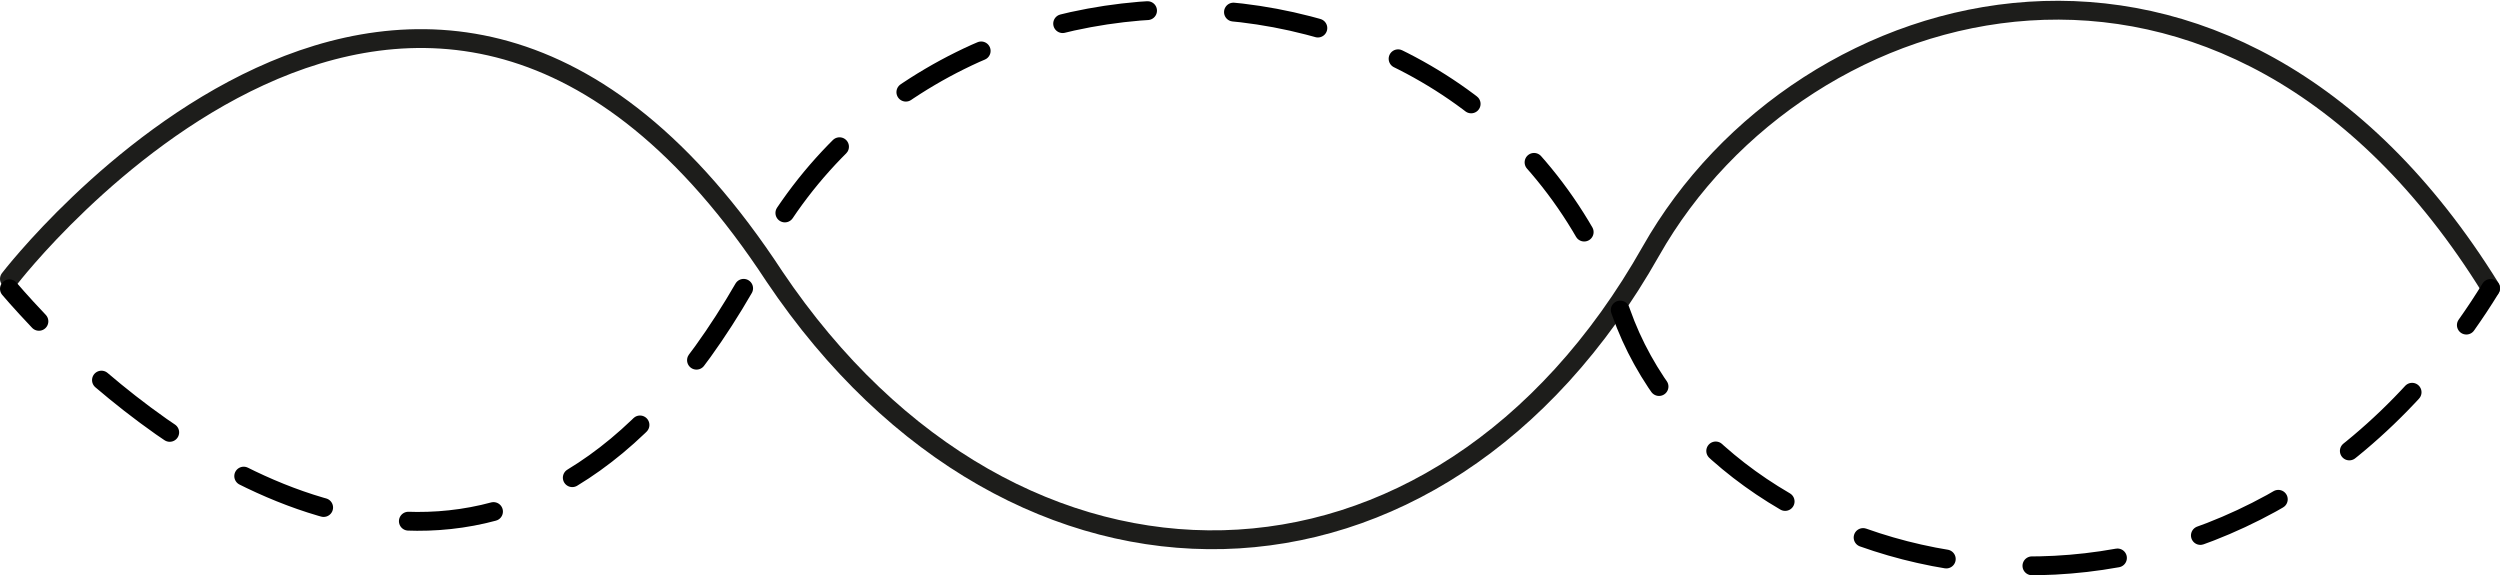
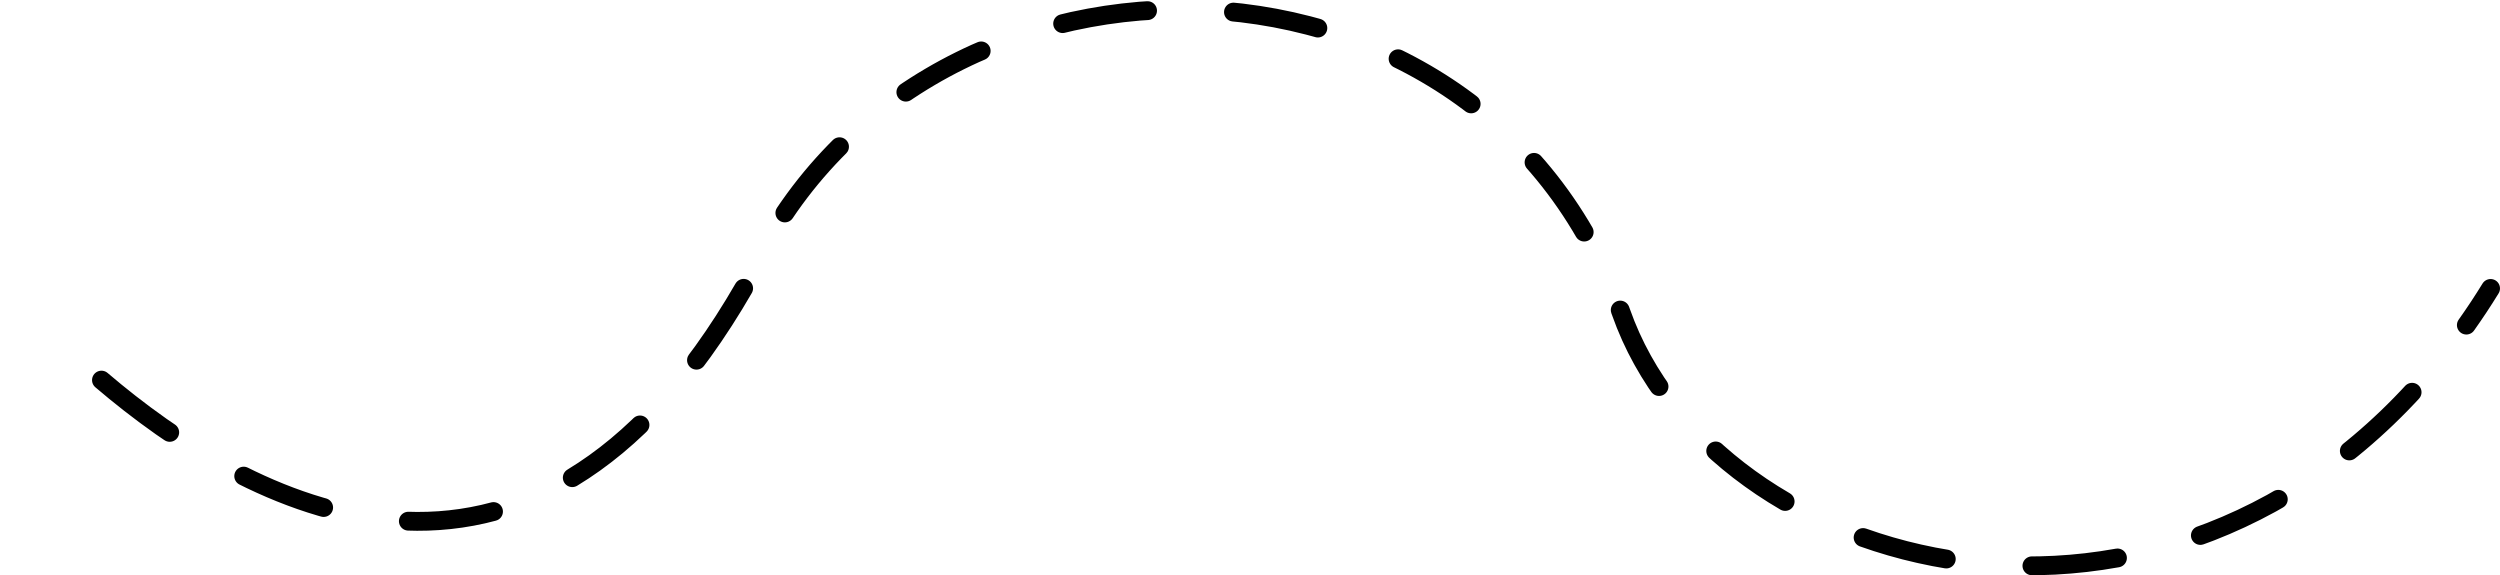
<svg xmlns="http://www.w3.org/2000/svg" viewBox="0 0 199.09 45.81">
  <defs>
    <style>.cls-1,.cls-2,.cls-3{fill:none;stroke-linecap:round;stroke-linejoin:round;stroke-width:1.5px;}.cls-1{stroke:#1d1d1b;}.cls-2,.cls-3{stroke:#000;}.cls-3{stroke-dasharray:0 0 6.85 6.85;}</style>
  </defs>
  <title>string 3</title>
  <g id="Layer_2" data-name="Layer 2">
    <g id="Camada_1" data-name="Camada 1">
-       <path class="cls-1" d="M.75,22.21S33.67-20.71,61.66,22c19.23,28.6,52.86,28,69.81-2,12-21.2,46-30.75,66.87,2.94" />
-       <path class="cls-2" d="M.75,23s.84,1,2.35,2.59" />
      <path class="cls-3" d="M8.08,30.27C19.48,40,42,52.83,59.28,22.86c12.9-29.79,58.61-29.82,69.81,2,7.42,21.08,43.56,30.63,65.24,3.79" />
      <path class="cls-2" d="M196.41,25.89c.66-.93,1.31-1.91,1.93-2.92" />
    </g>
  </g>
</svg>